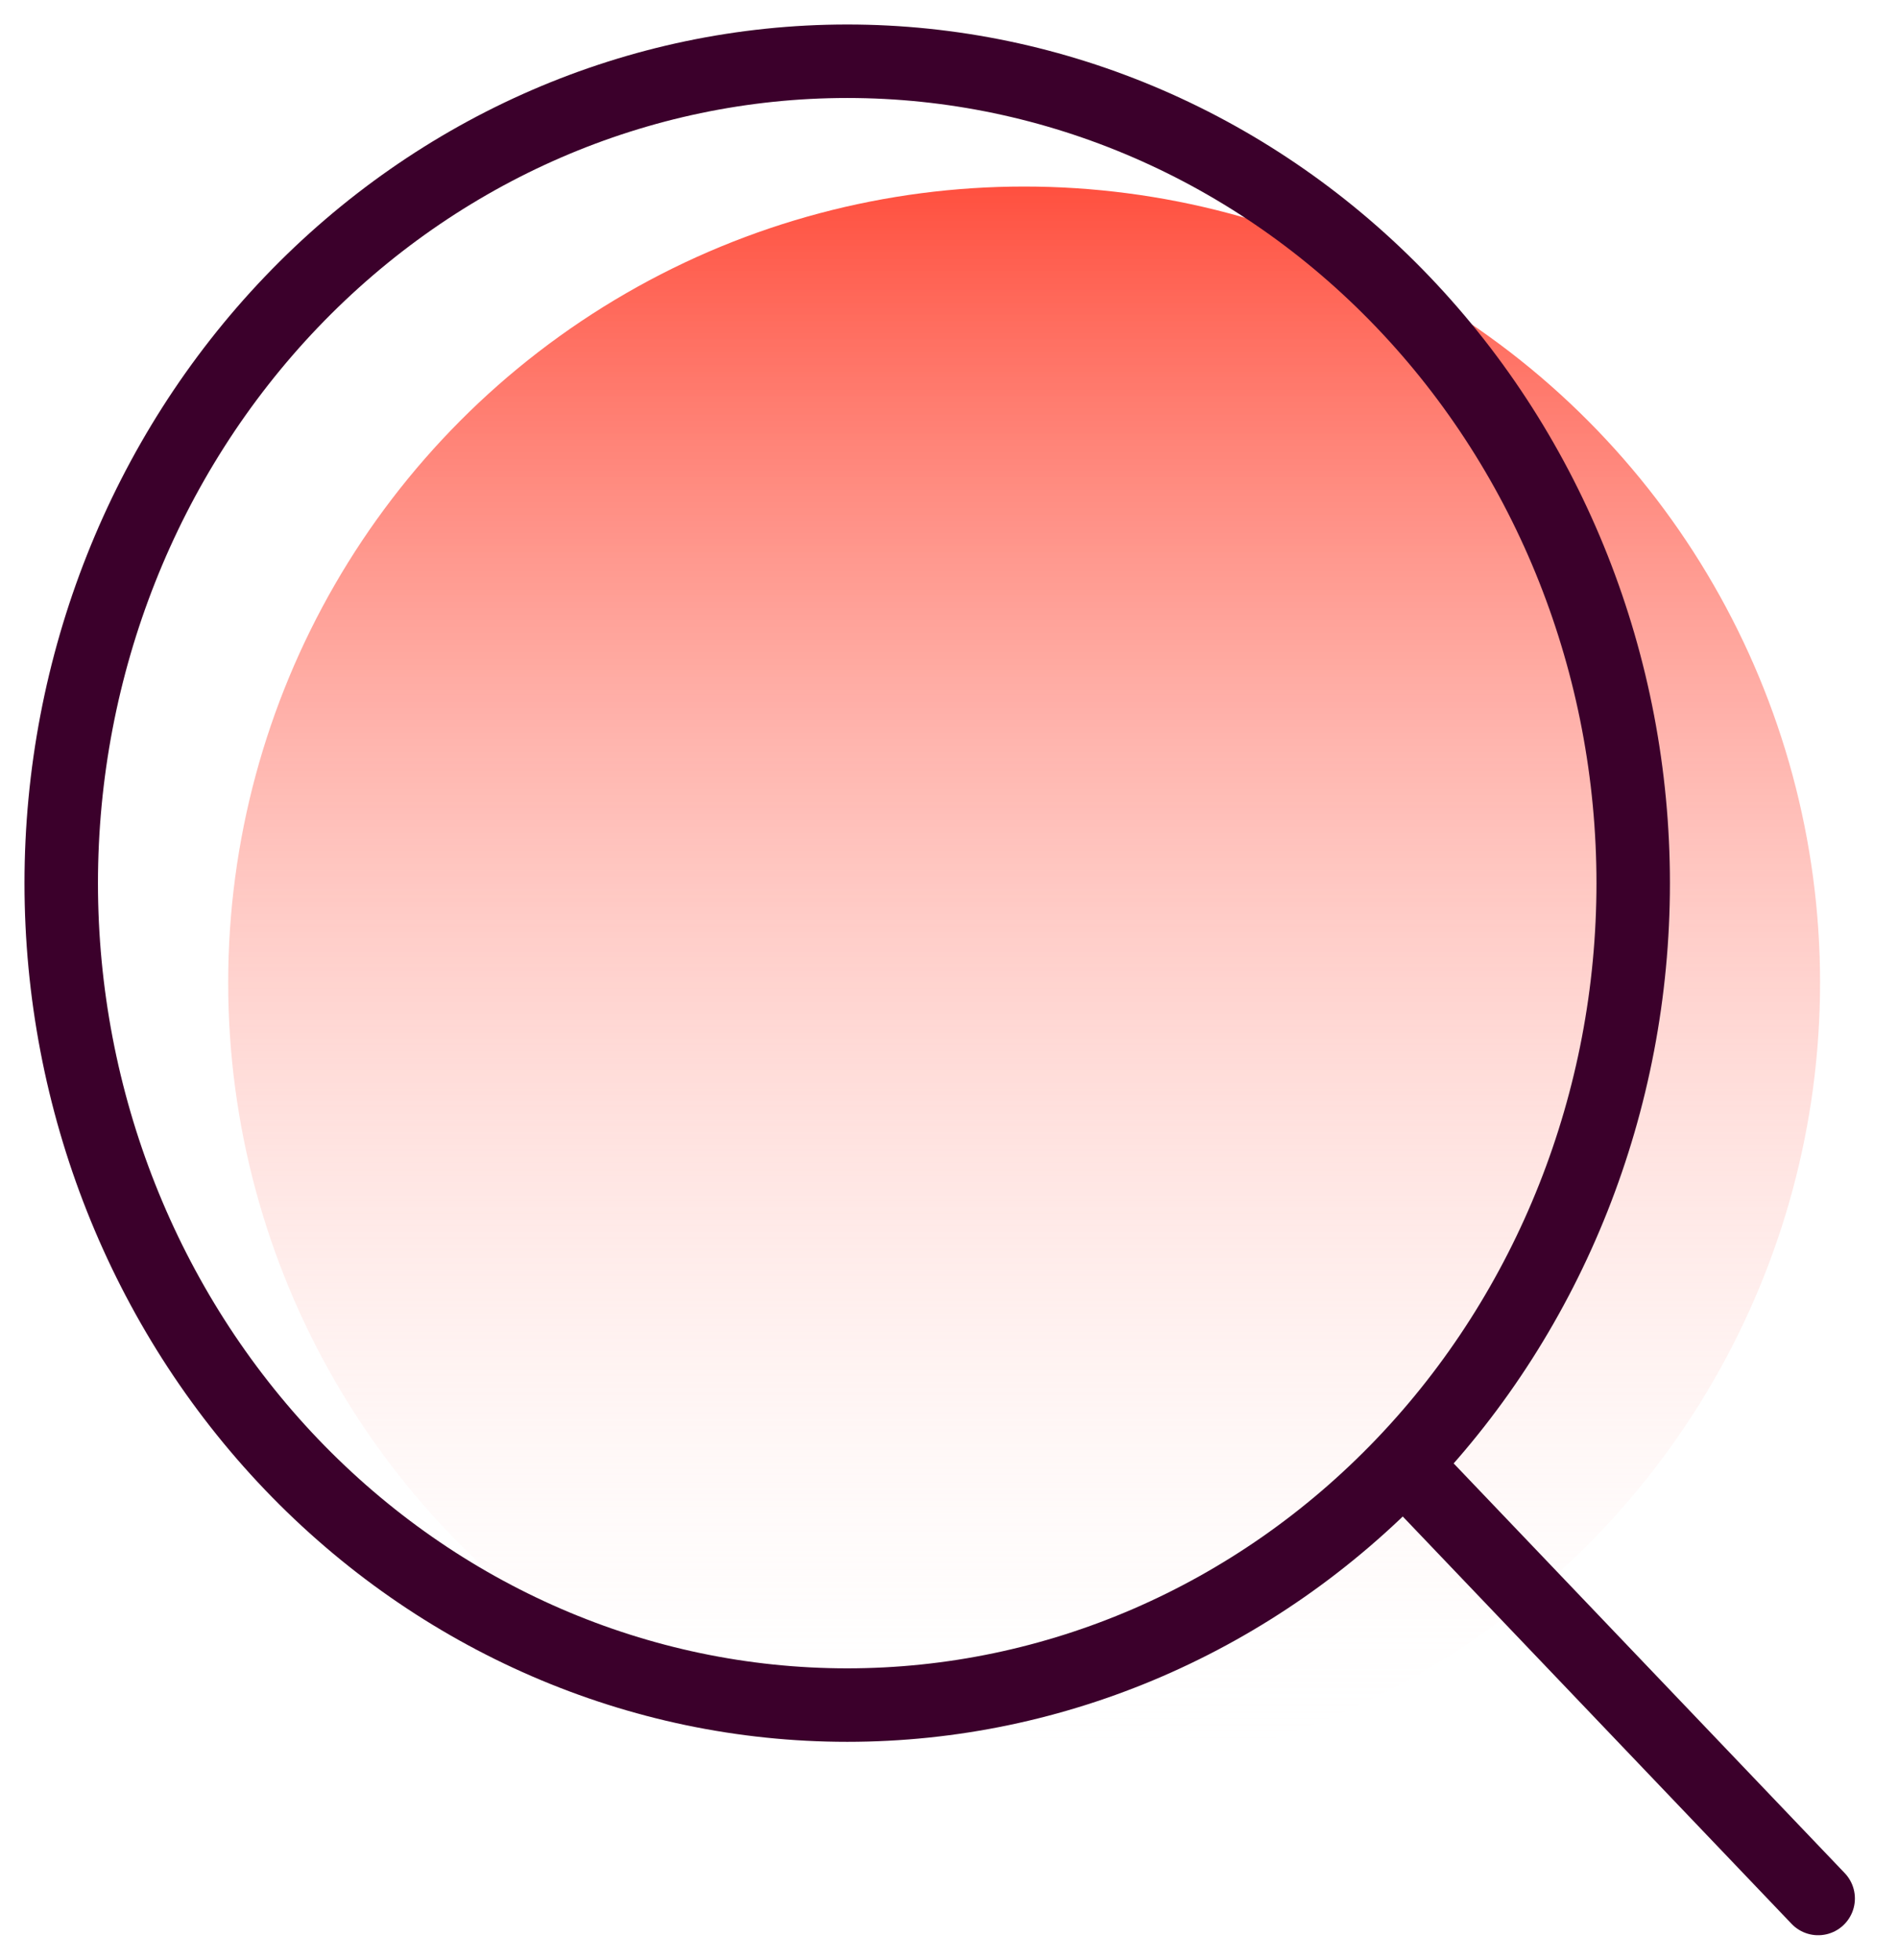
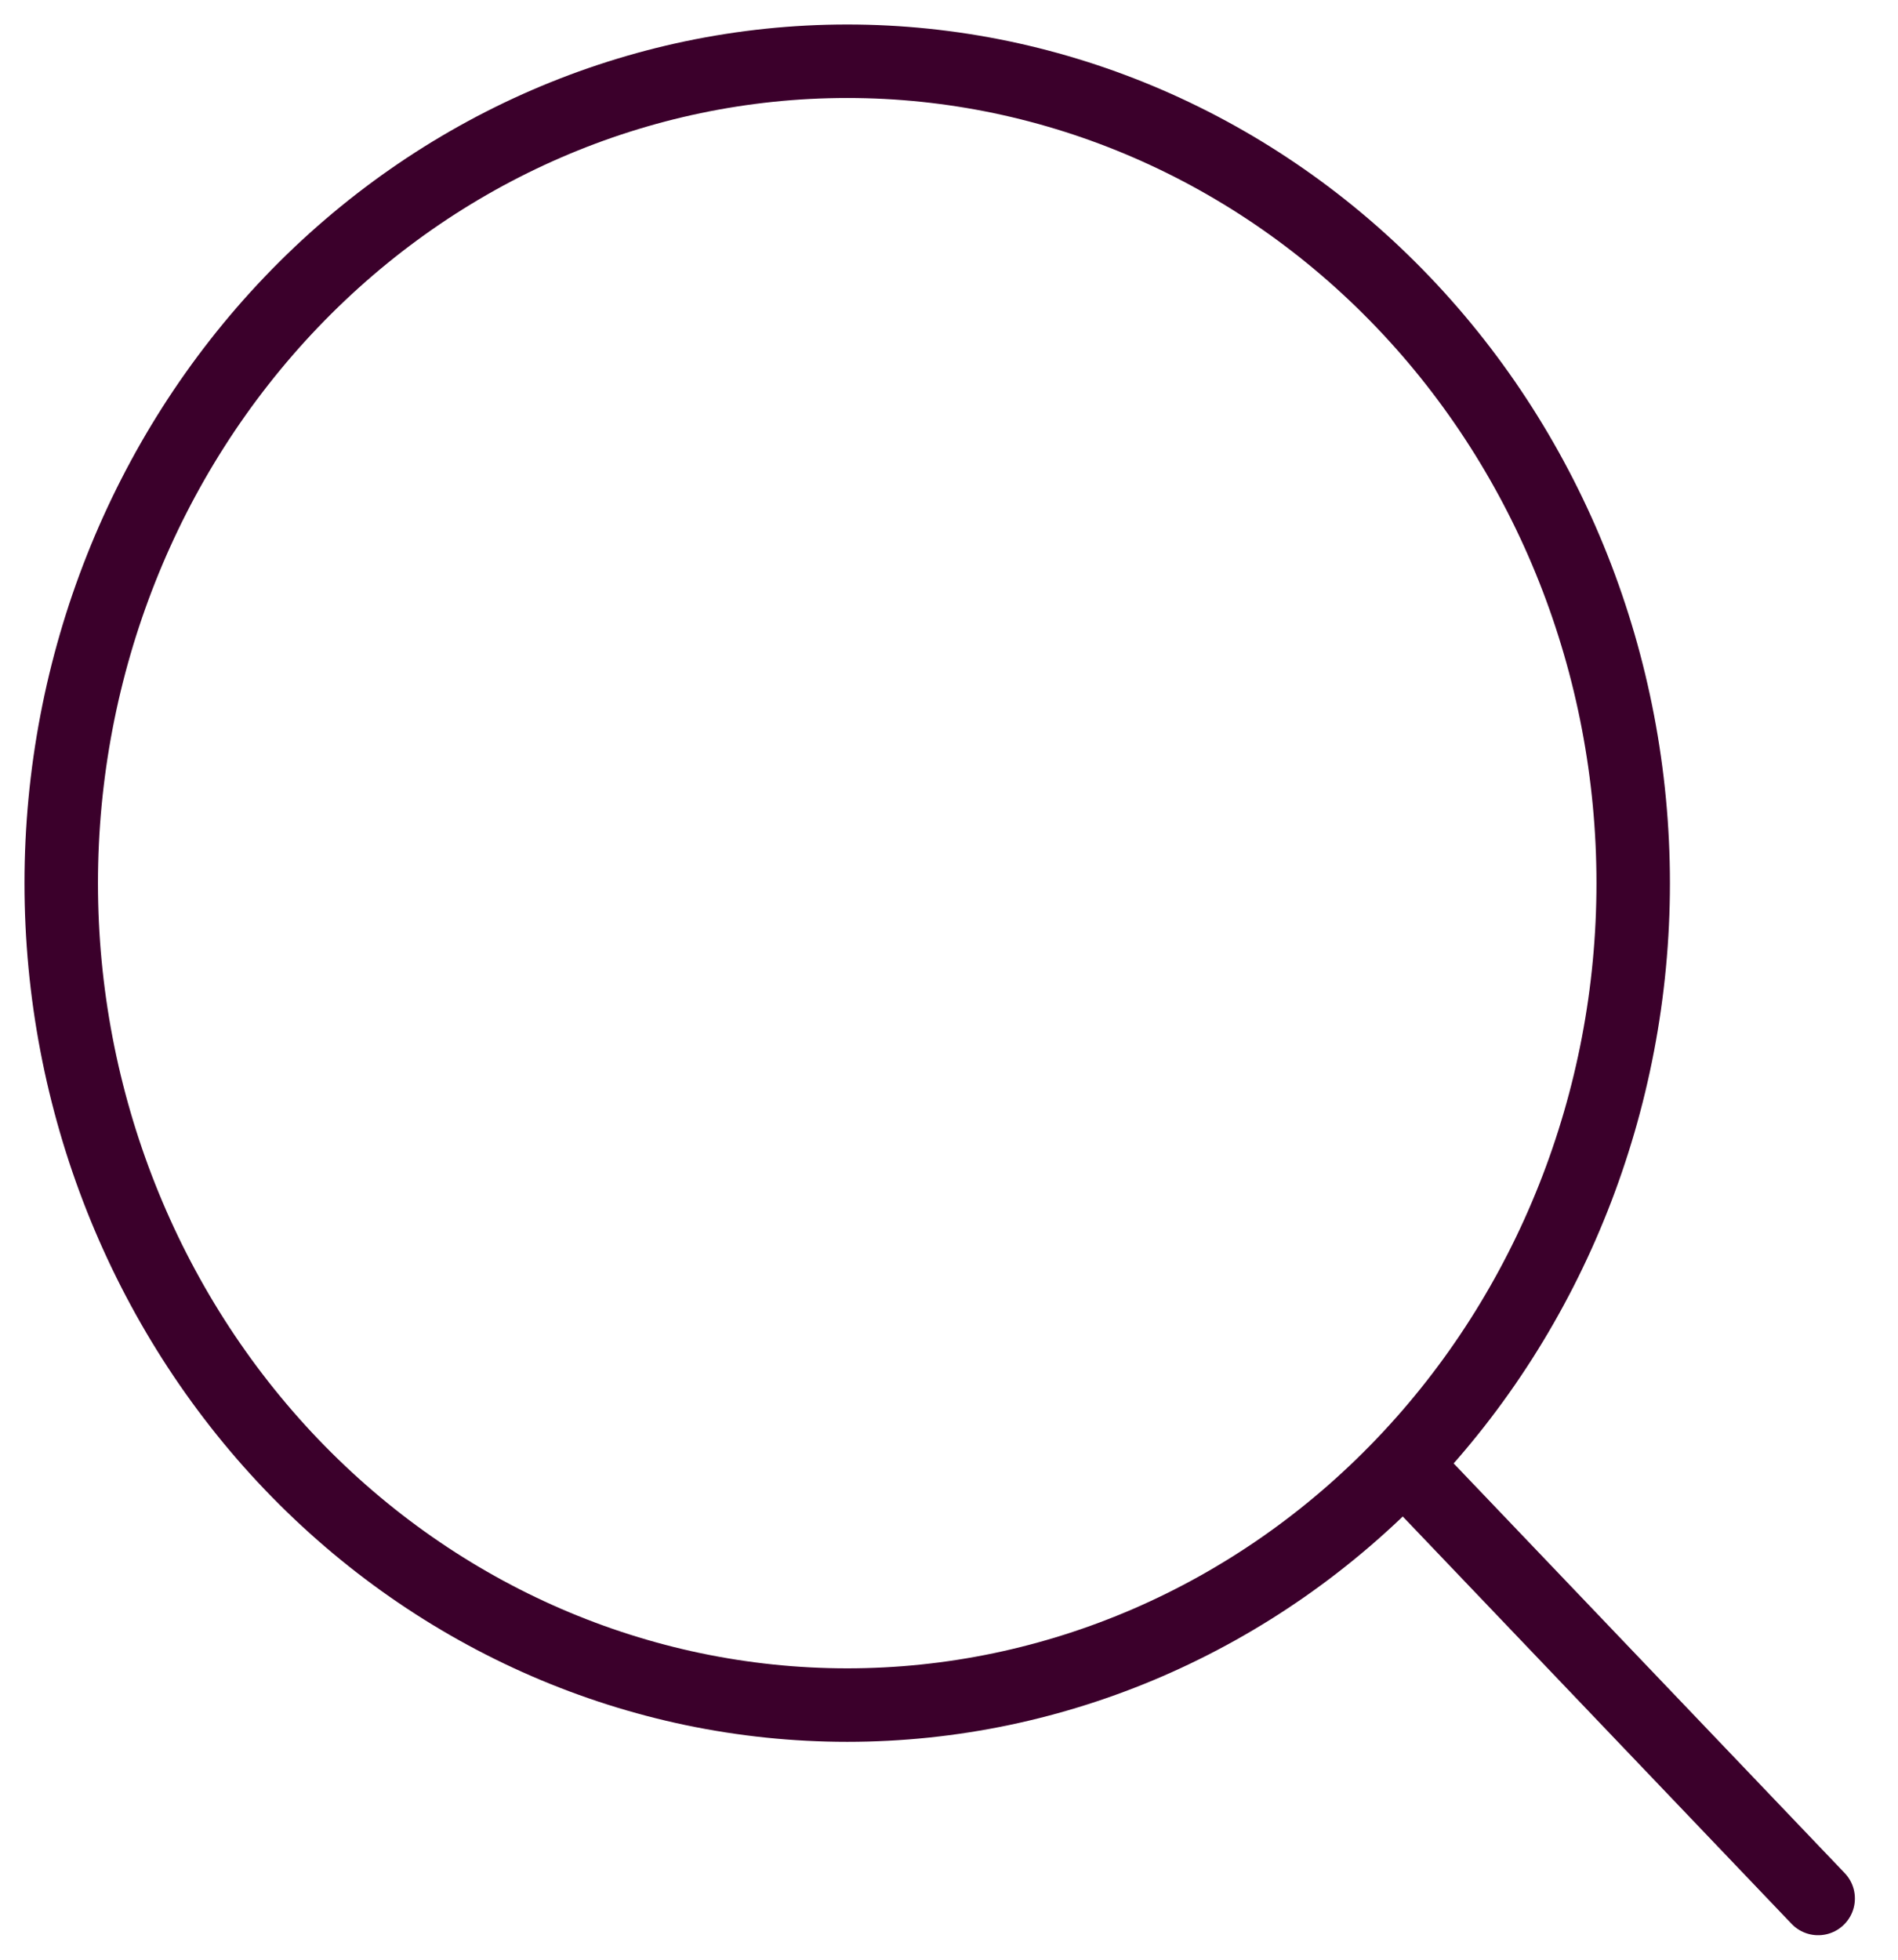
<svg xmlns="http://www.w3.org/2000/svg" width="31" height="32" viewBox="0 0 31 32" fill="none">
-   <ellipse cx="16.727" cy="16.046" rx="13" ry="13" fill="url(#paint0_linear_7963_11783)" />
  <path d="M29.696 31L22.921 23.904M26.675 14.421C26.675 17.98 25.323 21.394 22.915 23.911C20.508 26.428 17.242 27.842 13.838 27.842C10.433 27.842 7.168 26.428 4.76 23.911C2.353 21.394 1 17.98 1 14.421C1 10.862 2.353 7.448 4.76 4.931C7.168 2.414 10.433 1 13.838 1C17.242 1 20.508 2.414 22.915 4.931C25.323 7.448 26.675 10.862 26.675 14.421V14.421Z" stroke="#3B002B" stroke-width="1.2" stroke-linecap="round" />
  <defs>
    <linearGradient id="paint0_linear_7963_11783" x1="16.727" y1="3.046" x2="16.727" y2="29.046" gradientUnits="userSpaceOnUse">
      <stop stop-color="#FF503F" />
      <stop offset="1" stop-color="white" stop-opacity="0" />
    </linearGradient>
  </defs>
</svg>